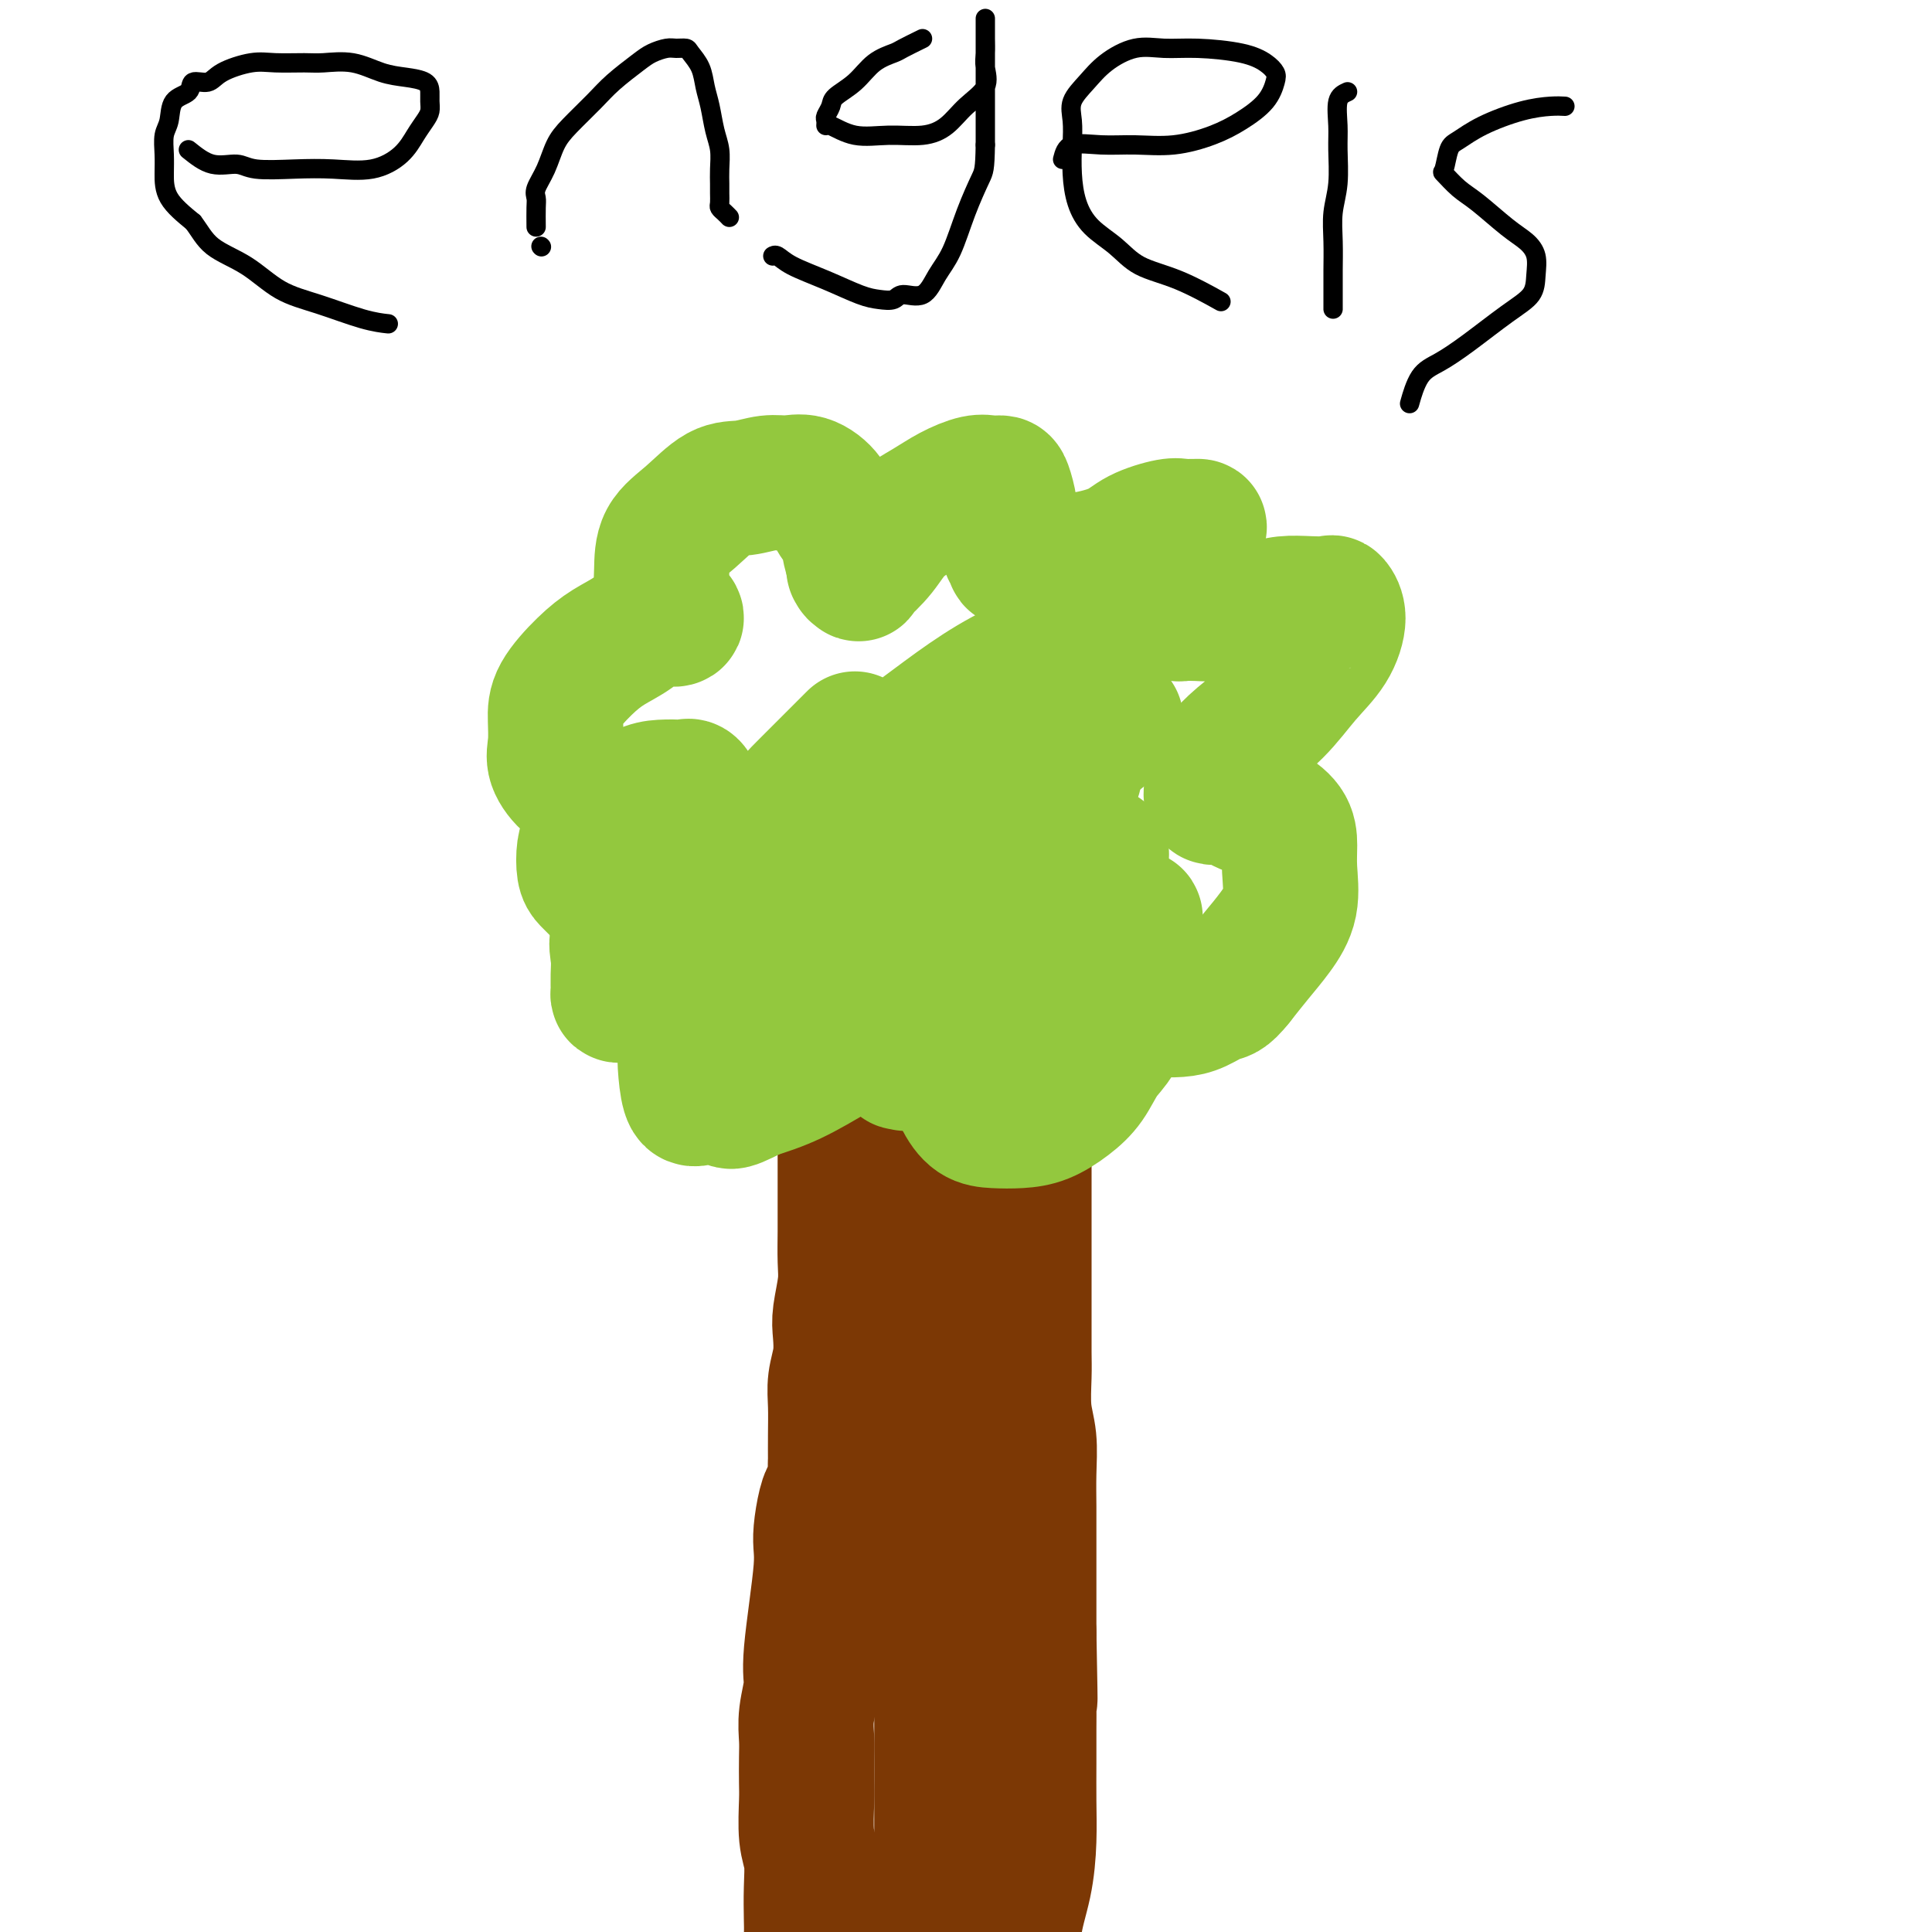
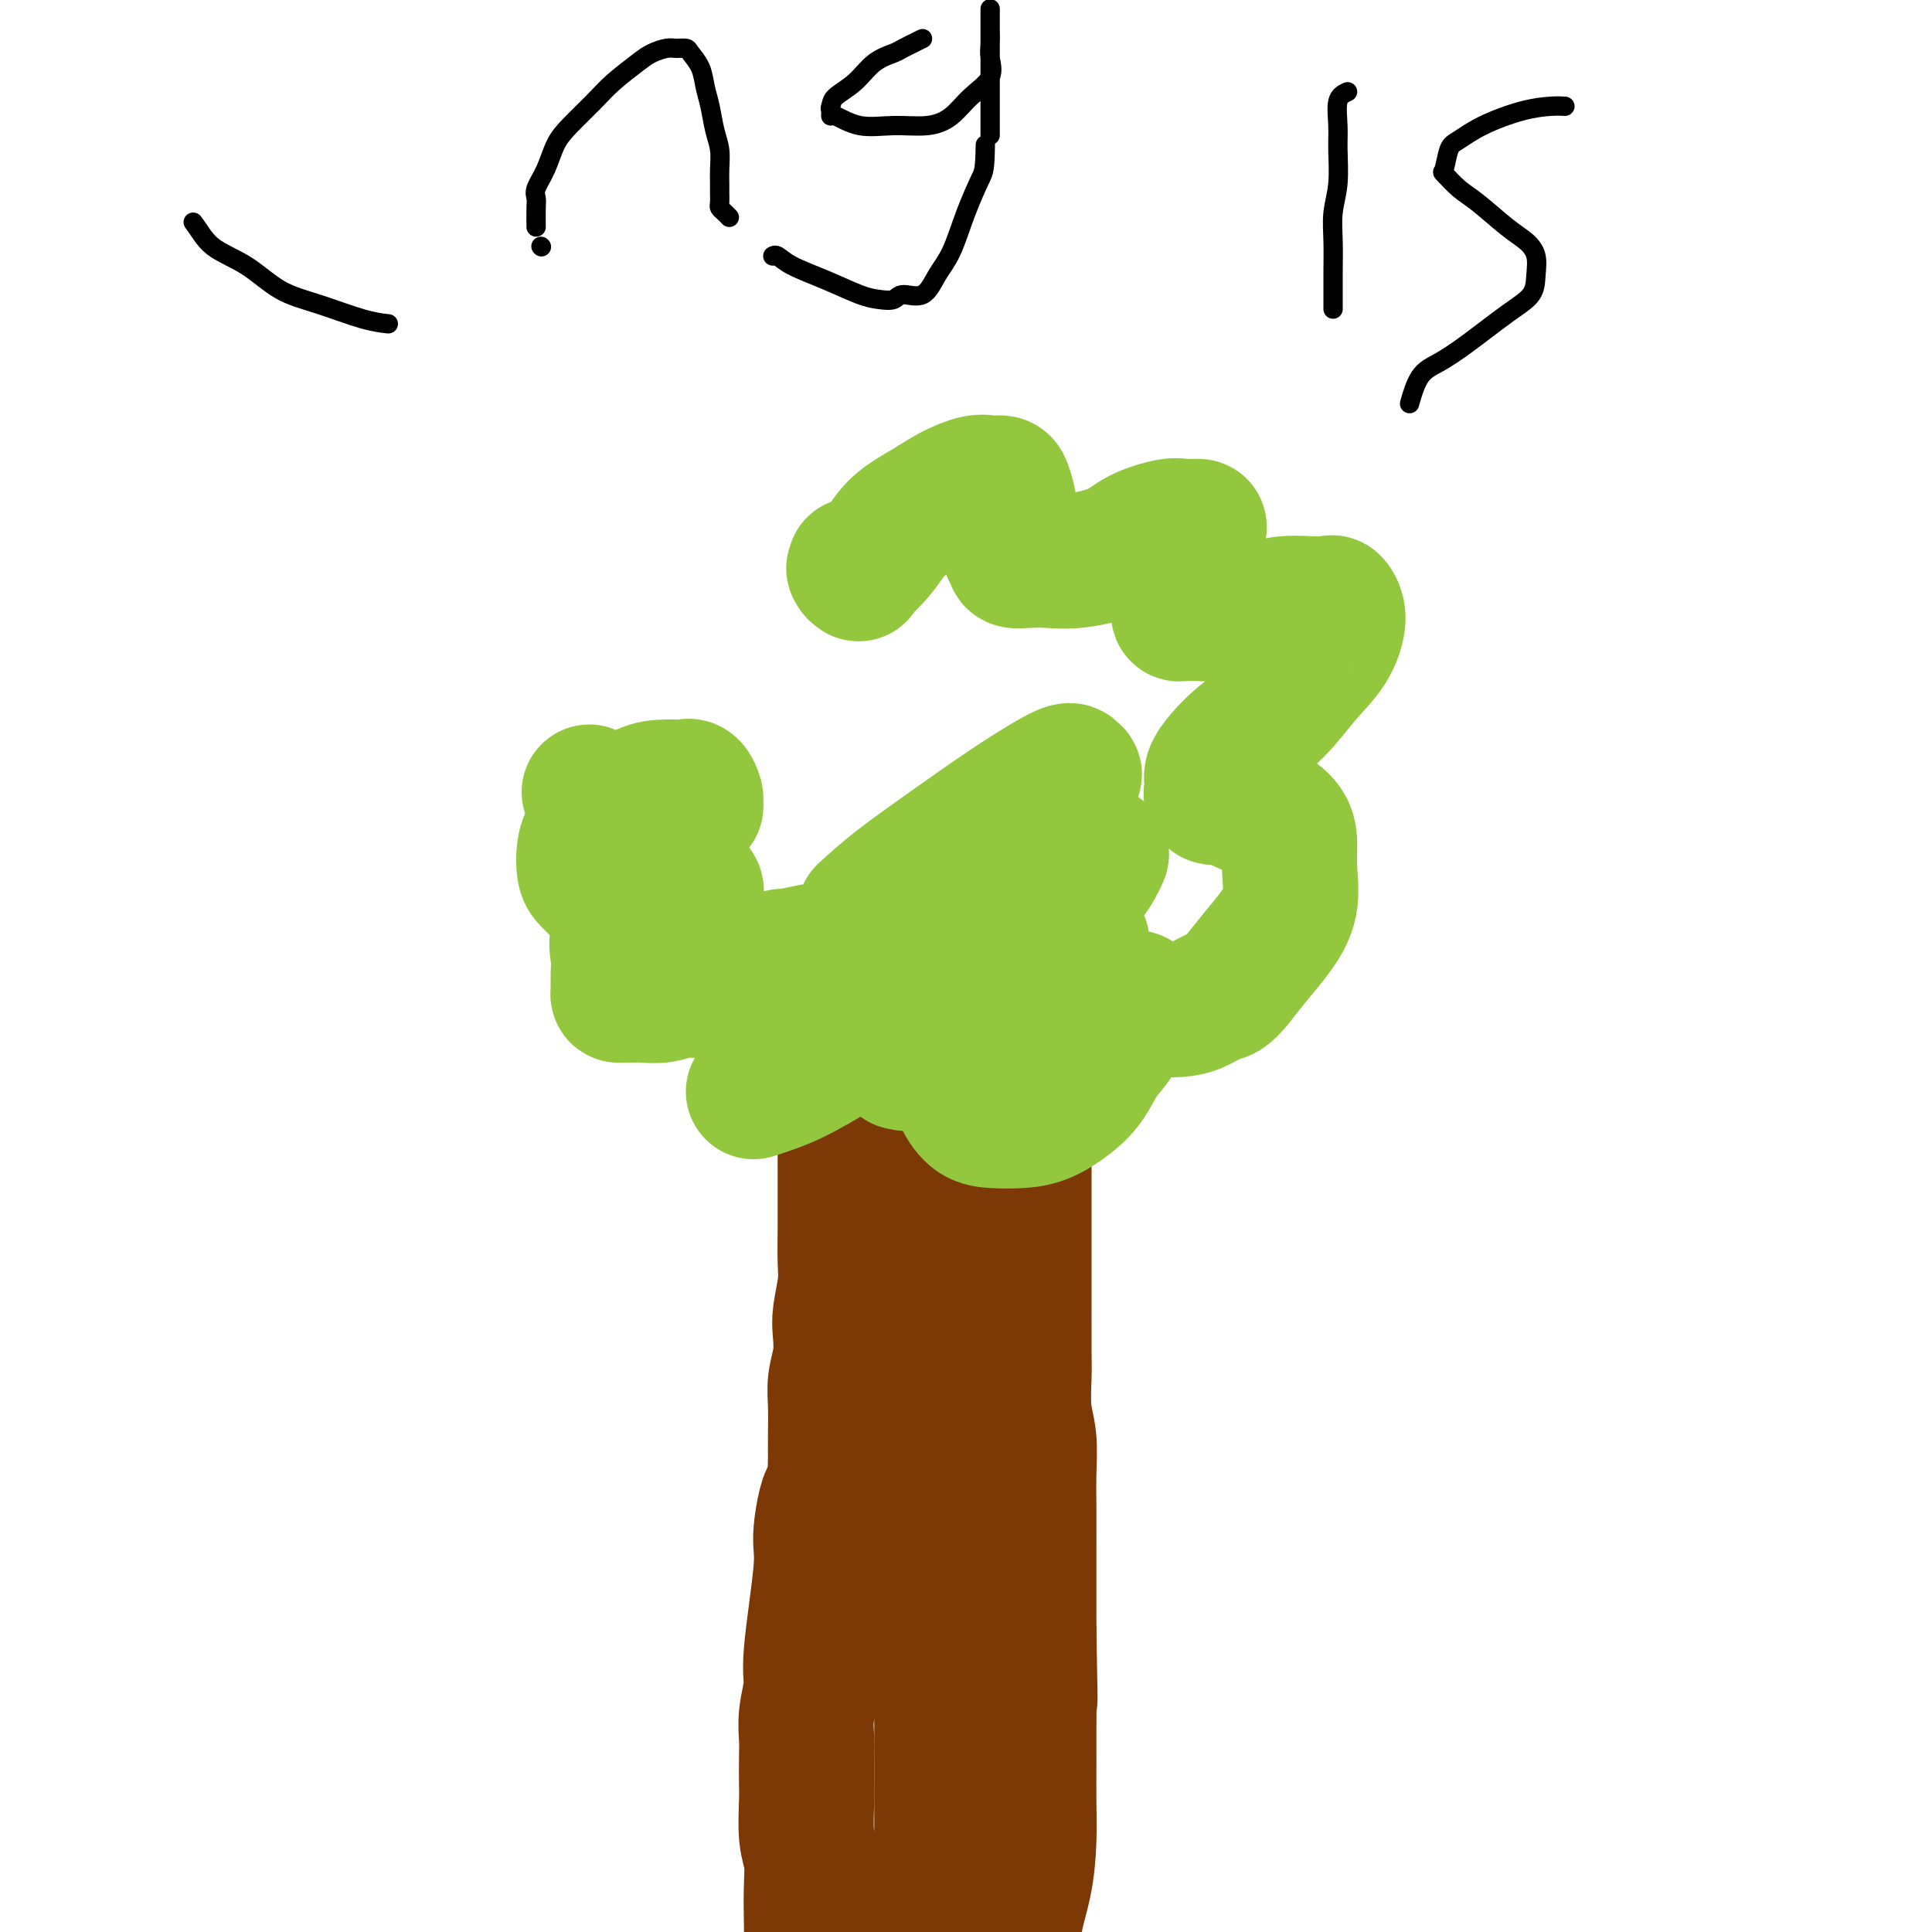
<svg xmlns="http://www.w3.org/2000/svg" viewBox="0 0 400 400" version="1.1">
  <g fill="none" stroke="#000000" stroke-width="4" stroke-linecap="round" stroke-linejoin="round">
-     <path d="M39,31c1.617,1.298 3.234,2.596 5,3c1.766,0.404 3.681,-0.086 5,0c1.319,0.086 2.040,0.747 4,1c1.960,0.253 5.158,0.098 8,0c2.842,-0.098 5.328,-0.137 8,0c2.672,0.137 5.529,0.451 8,0c2.471,-0.451 4.557,-1.668 6,-3c1.443,-1.332 2.243,-2.779 3,-4c0.757,-1.221 1.470,-2.215 2,-3c0.530,-0.785 0.877,-1.363 1,-2c0.123,-0.637 0.023,-1.335 0,-2c-0.023,-0.665 0.033,-1.296 0,-2c-0.033,-0.704 -0.155,-1.481 -1,-2c-0.845,-0.519 -2.415,-0.780 -4,-1c-1.585,-0.220 -3.186,-0.398 -5,-1c-1.814,-0.602 -3.841,-1.627 -6,-2c-2.159,-0.373 -4.452,-0.095 -6,0c-1.548,0.095 -2.353,0.005 -4,0c-1.647,-0.005 -4.137,0.074 -6,0c-1.863,-0.074 -3.099,-0.301 -5,0c-1.901,0.301 -4.467,1.128 -6,2c-1.533,0.872 -2.031,1.788 -3,2c-0.969,0.212 -2.407,-0.279 -3,0c-0.593,0.279 -0.341,1.327 -1,2c-0.659,0.673 -2.229,0.972 -3,2c-0.771,1.028 -0.742,2.784 -1,4c-0.258,1.216 -0.801,1.892 -1,3c-0.199,1.108 -0.053,2.647 0,4c0.053,1.353 0.014,2.518 0,4c-0.014,1.482 -0.004,3.281 1,5c1.004,1.719 3.002,3.360 5,5" />
    <path d="M40,46c1.343,1.735 2.199,3.571 4,5c1.801,1.429 4.546,2.449 7,4c2.454,1.551 4.616,3.631 7,5c2.384,1.369 4.990,2.027 8,3c3.010,0.973 6.426,2.262 9,3c2.574,0.738 4.307,0.925 5,1c0.693,0.075 0.347,0.037 0,0" />
    <path d="M112,51c0.000,0.000 0.100,0.100 0.1,0.1" />
    <path d="M111,47c-0.013,-1.501 -0.026,-3.003 0,-4c0.026,-0.997 0.091,-1.490 0,-2c-0.091,-0.510 -0.338,-1.038 0,-2c0.338,-0.962 1.260,-2.356 2,-4c0.740,-1.644 1.297,-3.536 2,-5c0.703,-1.464 1.552,-2.500 3,-4c1.448,-1.500 3.494,-3.463 5,-5c1.506,-1.537 2.472,-2.646 4,-4c1.528,-1.354 3.618,-2.952 5,-4c1.382,-1.048 2.057,-1.547 3,-2c0.943,-0.453 2.154,-0.859 3,-1c0.846,-0.141 1.326,-0.015 2,0c0.674,0.015 1.543,-0.080 2,0c0.457,0.080 0.504,0.335 1,1c0.496,0.665 1.443,1.741 2,3c0.557,1.259 0.724,2.700 1,4c0.276,1.300 0.663,2.460 1,4c0.337,1.540 0.626,3.462 1,5c0.374,1.538 0.832,2.692 1,4c0.168,1.308 0.044,2.770 0,4c-0.044,1.230 -0.009,2.227 0,3c0.009,0.773 -0.008,1.321 0,2c0.008,0.679 0.041,1.489 0,2c-0.041,0.511 -0.155,0.725 0,1c0.155,0.275 0.580,0.613 1,1c0.420,0.387 0.834,0.825 1,1c0.166,0.175 0.083,0.088 0,0" />
-     <path d="M191,8c-1.561,0.766 -3.122,1.532 -4,2c-0.878,0.468 -1.071,0.639 -2,1c-0.929,0.361 -2.592,0.913 -4,2c-1.408,1.087 -2.559,2.711 -4,4c-1.441,1.289 -3.171,2.245 -4,3c-0.829,0.755 -0.758,1.311 -1,2c-0.242,0.689 -0.798,1.513 -1,2c-0.202,0.487 -0.052,0.638 0,1c0.052,0.362 0.004,0.935 0,1c-0.004,0.065 0.035,-0.379 1,0c0.965,0.379 2.854,1.582 5,2c2.146,0.418 4.548,0.052 7,0c2.452,-0.052 4.955,0.212 7,0c2.045,-0.212 3.634,-0.899 5,-2c1.366,-1.101 2.510,-2.616 4,-4c1.490,-1.384 3.328,-2.637 4,-4c0.672,-1.363 0.180,-2.837 0,-4c-0.180,-1.163 -0.048,-2.014 0,-3c0.048,-0.986 0.013,-2.108 0,-3c-0.013,-0.892 -0.003,-1.556 0,-2c0.003,-0.444 0.001,-0.668 0,-1c-0.001,-0.332 -0.000,-0.772 0,-1c0.000,-0.228 0.000,-0.243 0,0c-0.000,0.243 -0.000,0.743 0,1c0.000,0.257 0.000,0.271 0,1c-0.000,0.729 -0.000,2.175 0,4c0.000,1.825 0.000,4.030 0,6c-0.000,1.970 -0.000,3.706 0,6c0.000,2.294 0.000,5.147 0,8" />
+     <path d="M191,8c-1.561,0.766 -3.122,1.532 -4,2c-0.878,0.468 -1.071,0.639 -2,1c-0.929,0.361 -2.592,0.913 -4,2c-1.408,1.087 -2.559,2.711 -4,4c-1.441,1.289 -3.171,2.245 -4,3c-0.829,0.755 -0.758,1.311 -1,2c-0.202,0.487 -0.052,0.638 0,1c0.052,0.362 0.004,0.935 0,1c-0.004,0.065 0.035,-0.379 1,0c0.965,0.379 2.854,1.582 5,2c2.146,0.418 4.548,0.052 7,0c2.452,-0.052 4.955,0.212 7,0c2.045,-0.212 3.634,-0.899 5,-2c1.366,-1.101 2.510,-2.616 4,-4c1.490,-1.384 3.328,-2.637 4,-4c0.672,-1.363 0.180,-2.837 0,-4c-0.180,-1.163 -0.048,-2.014 0,-3c0.048,-0.986 0.013,-2.108 0,-3c-0.013,-0.892 -0.003,-1.556 0,-2c0.003,-0.444 0.001,-0.668 0,-1c-0.001,-0.332 -0.000,-0.772 0,-1c0.000,-0.228 0.000,-0.243 0,0c-0.000,0.243 -0.000,0.743 0,1c0.000,0.257 0.000,0.271 0,1c-0.000,0.729 -0.000,2.175 0,4c0.000,1.825 0.000,4.030 0,6c-0.000,1.970 -0.000,3.706 0,6c0.000,2.294 0.000,5.147 0,8" />
    <path d="M204,30c-0.083,5.141 -0.289,5.494 -1,7c-0.711,1.506 -1.927,4.164 -3,7c-1.073,2.836 -2.002,5.849 -3,8c-0.998,2.151 -2.066,3.438 -3,5c-0.934,1.562 -1.734,3.398 -3,4c-1.266,0.602 -2.996,-0.030 -4,0c-1.004,0.030 -1.280,0.720 -2,1c-0.720,0.280 -1.884,0.148 -3,0c-1.116,-0.148 -2.184,-0.313 -4,-1c-1.816,-0.687 -4.382,-1.897 -7,-3c-2.618,-1.103 -5.289,-2.100 -7,-3c-1.711,-0.900 -2.461,-1.704 -3,-2c-0.539,-0.296 -0.868,-0.085 -1,0c-0.132,0.085 -0.066,0.042 0,0" />
-     <path d="M220,33c0.328,-1.271 0.656,-2.542 2,-3c1.344,-0.458 3.705,-0.103 6,0c2.295,0.103 4.523,-0.047 7,0c2.477,0.047 5.203,0.290 8,0c2.797,-0.290 5.665,-1.113 8,-2c2.335,-0.887 4.138,-1.837 6,-3c1.862,-1.163 3.784,-2.539 5,-4c1.216,-1.461 1.727,-3.008 2,-4c0.273,-0.992 0.308,-1.428 0,-2c-0.308,-0.572 -0.958,-1.280 -2,-2c-1.042,-0.720 -2.477,-1.453 -5,-2c-2.523,-0.547 -6.134,-0.909 -9,-1c-2.866,-0.091 -4.986,0.089 -7,0c-2.014,-0.089 -3.923,-0.447 -6,0c-2.077,0.447 -4.322,1.699 -6,3c-1.678,1.301 -2.790,2.650 -4,4c-1.210,1.350 -2.519,2.702 -3,4c-0.481,1.298 -0.136,2.542 0,4c0.136,1.458 0.062,3.131 0,5c-0.062,1.869 -0.113,3.936 0,6c0.113,2.064 0.388,4.126 1,6c0.612,1.874 1.559,3.561 3,5c1.441,1.439 3.375,2.632 5,4c1.625,1.368 2.941,2.913 5,4c2.059,1.087 4.862,1.716 8,3c3.138,1.284 6.611,3.224 8,4c1.389,0.776 0.695,0.388 0,0" />
    <path d="M279,19c-0.847,0.384 -1.695,0.768 -2,2c-0.305,1.232 -0.068,3.310 0,5c0.068,1.690 -0.034,2.990 0,5c0.034,2.010 0.205,4.730 0,7c-0.205,2.270 -0.787,4.089 -1,6c-0.213,1.911 -0.057,3.912 0,6c0.057,2.088 0.015,4.262 0,6c-0.015,1.738 -0.004,3.040 0,4c0.004,0.960 0.001,1.577 0,2c-0.001,0.423 -0.000,0.652 0,1c0.000,0.348 0.000,0.814 0,1c-0.000,0.186 -0.000,0.093 0,0" />
    <path d="M324,22c-0.794,-0.045 -1.589,-0.089 -3,0c-1.411,0.089 -3.439,0.312 -6,1c-2.561,0.688 -5.655,1.842 -8,3c-2.345,1.158 -3.940,2.320 -5,3c-1.060,0.680 -1.584,0.879 -2,2c-0.416,1.121 -0.723,3.164 -1,4c-0.277,0.836 -0.524,0.464 0,1c0.524,0.536 1.818,1.980 3,3c1.182,1.020 2.250,1.616 4,3c1.750,1.384 4.181,3.556 6,5c1.819,1.444 3.025,2.158 4,3c0.975,0.842 1.718,1.810 2,3c0.282,1.190 0.102,2.602 0,4c-0.102,1.398 -0.128,2.784 -1,4c-0.872,1.216 -2.591,2.264 -5,4c-2.409,1.736 -5.507,4.161 -8,6c-2.493,1.839 -4.379,3.091 -6,4c-1.621,0.909 -2.975,1.476 -4,3c-1.025,1.524 -1.721,4.007 -2,5c-0.279,0.993 -0.139,0.497 0,0" />
  </g>
  <g fill="none" stroke="#7C3805" stroke-width="28" stroke-linecap="round" stroke-linejoin="round">
    <path d="M196,198c0.422,1.788 0.845,3.576 1,5c0.155,1.424 0.043,2.484 0,3c-0.043,0.516 -0.015,0.489 0,1c0.015,0.511 0.018,1.560 0,3c-0.018,1.440 -0.057,3.273 0,5c0.057,1.727 0.212,3.350 0,5c-0.212,1.650 -0.789,3.329 -1,5c-0.211,1.671 -0.057,3.336 0,5c0.057,1.664 0.015,3.328 0,5c-0.015,1.672 -0.004,3.353 0,5c0.004,1.647 0.001,3.262 0,5c-0.001,1.738 -0.001,3.600 0,5c0.001,1.400 0.001,2.339 0,4c-0.001,1.661 -0.004,4.046 0,6c0.004,1.954 0.015,3.478 0,5c-0.015,1.522 -0.057,3.042 0,5c0.057,1.958 0.211,4.355 0,6c-0.211,1.645 -0.789,2.539 -1,4c-0.211,1.461 -0.057,3.489 0,5c0.057,1.511 0.015,2.506 0,4c-0.015,1.494 -0.004,3.486 0,5c0.004,1.514 0.001,2.550 0,4c-0.001,1.450 -0.000,3.313 0,5c0.000,1.687 0.000,3.196 0,5c-0.000,1.804 -0.000,3.902 0,6" />
    <path d="M195,314c-0.155,19.066 -0.041,8.730 0,6c0.041,-2.730 0.011,2.146 0,5c-0.011,2.854 -0.003,3.685 0,5c0.003,1.315 0.001,3.113 0,5c-0.001,1.887 -0.000,3.864 0,6c0.000,2.136 0.000,4.431 0,6c-0.000,1.569 -0.000,2.412 0,4c0.000,1.588 0.000,3.919 0,6c-0.000,2.081 -0.000,3.910 0,6c0.000,2.090 0.000,4.441 0,6c-0.000,1.559 -0.000,2.325 0,4c0.000,1.675 0.000,4.260 0,6c-0.000,1.740 -0.000,2.635 0,4c0.000,1.365 0.000,3.201 0,5c-0.000,1.799 -0.000,3.563 0,5c0.000,1.437 0.000,2.547 0,4c-0.000,1.453 -0.000,3.247 0,5c0.000,1.753 0.000,3.464 0,5c-0.000,1.536 -0.000,2.896 0,4c0.000,1.104 0.000,1.953 0,3c-0.000,1.047 -0.000,2.291 0,4c0.000,1.709 0.000,3.883 0,6c-0.000,2.117 0.000,4.176 0,5c0.000,0.824 0.000,0.412 0,0" />
    <path d="M210,193c0.845,2.071 1.691,4.142 2,5c0.309,0.858 0.083,0.504 0,1c-0.083,0.496 -0.022,1.842 0,3c0.022,1.158 0.006,2.129 0,3c-0.006,0.871 -0.002,1.641 0,3c0.002,1.359 0.000,3.306 0,5c-0.000,1.694 -0.000,3.134 0,5c0.000,1.866 0.000,4.159 0,6c-0.000,1.841 -0.000,3.229 0,5c0.000,1.771 0.000,3.923 0,6c-0.000,2.077 -0.000,4.077 0,6c0.000,1.923 0.000,3.768 0,6c-0.000,2.232 -0.000,4.852 0,7c0.000,2.148 0.000,3.825 0,6c-0.000,2.175 -0.001,4.850 0,7c0.001,2.150 0.004,3.777 0,6c-0.004,2.223 -0.015,5.043 0,7c0.015,1.957 0.057,3.050 0,5c-0.057,1.950 -0.211,4.756 0,7c0.211,2.244 0.789,3.926 1,6c0.211,2.074 0.057,4.541 0,7c-0.057,2.459 -0.015,4.910 0,7c0.015,2.090 0.004,3.818 0,6c-0.004,2.182 -0.001,4.818 0,7c0.001,2.182 0.000,3.909 0,6c-0.000,2.091 -0.000,4.545 0,7" />
    <path d="M213,338c0.464,23.744 0.124,10.603 0,7c-0.124,-3.603 -0.033,2.332 0,6c0.033,3.668 0.007,5.069 0,7c-0.007,1.931 0.004,4.393 0,7c-0.004,2.607 -0.025,5.358 0,8c0.025,2.642 0.094,5.175 0,8c-0.094,2.825 -0.351,5.943 -1,9c-0.649,3.057 -1.691,6.053 -2,9c-0.309,2.947 0.113,5.844 0,9c-0.113,3.156 -0.762,6.571 -1,9c-0.238,2.429 -0.064,3.873 0,6c0.064,2.127 0.017,4.938 0,7c-0.017,2.062 -0.005,3.377 0,5c0.005,1.623 0.001,3.554 0,5c-0.001,1.446 -0.000,2.406 0,4c0.000,1.594 0.000,3.822 0,6c-0.000,2.178 -0.000,4.305 0,6c0.000,1.695 0.000,2.956 0,5c-0.000,2.044 -0.000,4.870 0,6c0.000,1.130 0.000,0.565 0,0" />
    <path d="M175,196c-0.000,1.621 -0.000,3.242 0,4c0.000,0.758 0.000,0.652 0,1c-0.000,0.348 -0.000,1.149 0,2c0.000,0.851 0.000,1.753 0,3c-0.000,1.247 -0.000,2.839 0,4c0.000,1.161 0.000,1.890 0,3c-0.000,1.110 -0.000,2.602 0,4c0.000,1.398 0.000,2.702 0,4c-0.000,1.298 -0.000,2.589 0,4c0.000,1.411 0.000,2.940 0,4c-0.000,1.060 -0.000,1.651 0,3c0.000,1.349 0.000,3.457 0,5c-0.000,1.543 -0.000,2.520 0,4c0.000,1.480 0.001,3.464 0,5c-0.001,1.536 -0.004,2.624 0,4c0.004,1.376 0.015,3.042 0,5c-0.015,1.958 -0.056,4.210 0,6c0.056,1.790 0.207,3.118 0,5c-0.207,1.882 -0.774,4.318 -1,6c-0.226,1.682 -0.113,2.608 0,4c0.113,1.392 0.226,3.249 0,5c-0.226,1.751 -0.793,3.397 -1,5c-0.207,1.603 -0.056,3.162 0,5c0.056,1.838 0.016,3.954 0,6c-0.016,2.046 -0.008,4.023 0,6" />
    <path d="M173,303c-0.405,17.776 -0.419,8.717 -1,7c-0.581,-1.717 -1.729,3.908 -2,7c-0.271,3.092 0.334,3.650 0,8c-0.334,4.350 -1.606,12.493 -2,17c-0.394,4.507 0.091,5.378 0,7c-0.091,1.622 -0.756,3.995 -1,6c-0.244,2.005 -0.066,3.642 0,5c0.066,1.358 0.022,2.437 0,4c-0.022,1.563 -0.020,3.609 0,5c0.020,1.391 0.058,2.126 0,4c-0.058,1.874 -0.211,4.887 0,7c0.211,2.113 0.788,3.327 1,5c0.212,1.673 0.061,3.804 0,6c-0.061,2.196 -0.031,4.457 0,6c0.031,1.543 0.065,2.368 0,4c-0.065,1.632 -0.227,4.069 0,6c0.227,1.931 0.845,3.354 1,5c0.155,1.646 -0.152,3.514 0,5c0.152,1.486 0.763,2.591 1,4c0.237,1.409 0.101,3.124 0,5c-0.101,1.876 -0.167,3.914 0,6c0.167,2.086 0.566,4.221 1,6c0.434,1.779 0.904,3.200 1,5c0.096,1.800 -0.182,3.977 0,6c0.182,2.023 0.822,3.893 1,6c0.178,2.107 -0.107,4.451 0,7c0.107,2.549 0.606,5.302 1,8c0.394,2.698 0.683,5.342 1,8c0.317,2.658 0.662,5.331 1,8c0.338,2.669 0.669,5.335 1,8" />
    <path d="M177,494c1.667,19.000 0.833,9.500 0,0" />
  </g>
  <g fill="none" stroke="#93C83E" stroke-width="28" stroke-linecap="round" stroke-linejoin="round">
    <path d="M168,197c-2.070,0.439 -4.140,0.878 -5,1c-0.860,0.122 -0.511,-0.073 -1,0c-0.489,0.073 -1.817,0.415 -3,1c-1.183,0.585 -2.221,1.413 -3,2c-0.779,0.587 -1.299,0.932 -2,1c-0.701,0.068 -1.583,-0.140 -2,0c-0.417,0.140 -0.368,0.630 -1,1c-0.632,0.370 -1.944,0.621 -3,1c-1.056,0.379 -1.854,0.886 -3,1c-1.146,0.114 -2.639,-0.166 -4,0c-1.361,0.166 -2.589,0.777 -4,1c-1.411,0.223 -3.005,0.058 -4,0c-0.995,-0.058 -1.391,-0.010 -2,0c-0.609,0.010 -1.430,-0.019 -2,0c-0.570,0.019 -0.887,0.088 -1,0c-0.113,-0.088 -0.020,-0.331 0,-1c0.020,-0.669 -0.031,-1.763 0,-3c0.031,-1.237 0.144,-2.615 0,-4c-0.144,-1.385 -0.544,-2.776 0,-4c0.544,-1.224 2.032,-2.279 3,-3c0.968,-0.721 1.415,-1.107 2,-2c0.585,-0.893 1.309,-2.292 2,-3c0.691,-0.708 1.350,-0.726 2,-1c0.650,-0.274 1.290,-0.805 2,-1c0.710,-0.195 1.488,-0.056 2,0c0.512,0.056 0.756,0.028 1,0" />
    <path d="M142,184c2.332,-1.518 1.162,-0.313 1,0c-0.162,0.313 0.684,-0.266 1,0c0.316,0.266 0.103,1.378 0,2c-0.103,0.622 -0.095,0.755 0,1c0.095,0.245 0.275,0.601 0,1c-0.275,0.399 -1.007,0.840 -2,1c-0.993,0.160 -2.247,0.038 -3,0c-0.753,-0.038 -1.006,0.008 -2,0c-0.994,-0.008 -2.728,-0.072 -4,0c-1.272,0.072 -2.082,0.278 -3,0c-0.918,-0.278 -1.945,-1.040 -3,-2c-1.055,-0.960 -2.136,-2.119 -3,-3c-0.864,-0.881 -1.509,-1.485 -2,-2c-0.491,-0.515 -0.828,-0.941 -1,-2c-0.172,-1.059 -0.177,-2.749 0,-4c0.177,-1.251 0.538,-2.062 1,-3c0.462,-0.938 1.024,-2.003 2,-3c0.976,-0.997 2.366,-1.927 4,-3c1.634,-1.073 3.512,-2.289 5,-3c1.488,-0.711 2.585,-0.916 4,-1c1.415,-0.084 3.150,-0.048 4,0c0.850,0.048 0.817,0.108 1,0c0.183,-0.108 0.582,-0.383 1,0c0.418,0.383 0.856,1.423 1,2c0.144,0.577 -0.006,0.690 0,1c0.006,0.310 0.169,0.817 0,1c-0.169,0.183 -0.670,0.041 -2,0c-1.330,-0.041 -3.491,0.020 -5,0c-1.509,-0.020 -2.368,-0.121 -4,0c-1.632,0.121 -4.038,0.463 -6,0c-1.962,-0.463 -3.481,-1.732 -5,-3" />
-     <path d="M122,164c-1.497,-0.722 -2.741,-1.026 -4,-2c-1.259,-0.974 -2.533,-2.616 -3,-4c-0.467,-1.384 -0.128,-2.509 0,-4c0.128,-1.491 0.046,-3.346 0,-5c-0.046,-1.654 -0.056,-3.106 1,-5c1.056,-1.894 3.178,-4.231 5,-6c1.822,-1.769 3.344,-2.970 5,-4c1.656,-1.030 3.446,-1.888 5,-3c1.554,-1.112 2.873,-2.477 4,-3c1.127,-0.523 2.064,-0.204 3,0c0.936,0.204 1.873,0.293 2,0c0.127,-0.293 -0.554,-0.969 -1,-1c-0.446,-0.031 -0.656,0.584 -1,0c-0.344,-0.584 -0.823,-2.367 -1,-4c-0.177,-1.633 -0.050,-3.116 0,-5c0.050,-1.884 0.025,-4.169 1,-6c0.975,-1.831 2.949,-3.208 5,-5c2.051,-1.792 4.179,-3.999 6,-5c1.821,-1.001 3.335,-0.796 5,-1c1.665,-0.204 3.481,-0.816 5,-1c1.519,-0.184 2.739,0.060 4,0c1.261,-0.060 2.561,-0.424 4,0c1.439,0.424 3.015,1.636 4,3c0.985,1.364 1.377,2.881 2,4c0.623,1.119 1.475,1.840 2,3c0.525,1.160 0.721,2.760 1,4c0.279,1.240 0.639,2.120 1,3" />
    <path d="M177,117c1.549,2.869 0.421,1.542 0,1c-0.421,-0.542 -0.136,-0.298 0,0c0.136,0.298 0.124,0.649 1,0c0.876,-0.649 2.640,-2.297 4,-4c1.360,-1.703 2.318,-3.462 4,-5c1.682,-1.538 4.090,-2.857 6,-4c1.910,-1.143 3.324,-2.110 5,-3c1.676,-0.890 3.616,-1.704 5,-2c1.384,-0.296 2.213,-0.074 3,0c0.787,0.074 1.532,0.000 2,0c0.468,-0.000 0.660,0.073 1,1c0.340,0.927 0.827,2.706 1,4c0.173,1.294 0.030,2.102 0,3c-0.030,0.898 0.053,1.887 0,3c-0.053,1.113 -0.242,2.350 0,3c0.242,0.650 0.914,0.711 1,1c0.086,0.289 -0.413,0.804 0,1c0.413,0.196 1.738,0.071 3,0c1.262,-0.071 2.460,-0.090 4,0c1.540,0.090 3.422,0.287 6,0c2.578,-0.287 5.851,-1.058 8,-2c2.149,-0.942 3.175,-2.056 5,-3c1.825,-0.944 4.450,-1.719 6,-2c1.550,-0.281 2.024,-0.067 3,0c0.976,0.067 2.452,-0.012 3,0c0.548,0.012 0.168,0.117 0,1c-0.168,0.883 -0.122,2.545 0,4c0.122,1.455 0.321,2.701 0,4c-0.321,1.299 -1.160,2.649 -2,4" />
    <path d="M246,122c-0.764,2.646 -1.675,2.761 -2,3c-0.325,0.239 -0.065,0.601 0,1c0.065,0.399 -0.065,0.836 0,1c0.065,0.164 0.326,0.054 1,0c0.674,-0.054 1.761,-0.053 3,0c1.239,0.053 2.630,0.158 5,0c2.370,-0.158 5.720,-0.580 8,-1c2.280,-0.420 3.491,-0.838 5,-1c1.509,-0.162 3.315,-0.068 5,0c1.685,0.068 3.250,0.108 4,0c0.750,-0.108 0.686,-0.365 1,0c0.314,0.365 1.007,1.353 1,3c-0.007,1.647 -0.715,3.953 -2,6c-1.285,2.047 -3.147,3.836 -5,6c-1.853,2.164 -3.698,4.702 -6,7c-2.302,2.298 -5.061,4.354 -7,6c-1.939,1.646 -3.058,2.880 -4,4c-0.942,1.120 -1.709,2.126 -2,3c-0.291,0.874 -0.108,1.614 0,2c0.108,0.386 0.142,0.417 0,1c-0.142,0.583 -0.458,1.720 0,2c0.458,0.280 1.692,-0.295 3,0c1.308,0.295 2.690,1.462 4,2c1.310,0.538 2.549,0.449 4,1c1.451,0.551 3.113,1.742 4,3c0.887,1.258 1.000,2.583 1,4c-0.000,1.417 -0.113,2.927 0,5c0.113,2.073 0.453,4.710 0,7c-0.453,2.290 -1.699,4.232 -3,6c-1.301,1.768 -2.657,3.362 -4,5c-1.343,1.638 -2.671,3.319 -4,5" />
    <path d="M256,203c-2.414,3.049 -2.950,2.673 -4,3c-1.050,0.327 -2.613,1.357 -4,2c-1.387,0.643 -2.596,0.897 -4,1c-1.404,0.103 -3.001,0.054 -4,0c-0.999,-0.054 -1.398,-0.112 -2,0c-0.602,0.112 -1.406,0.396 -2,0c-0.594,-0.396 -0.977,-1.472 -1,-2c-0.023,-0.528 0.315,-0.508 0,0c-0.315,0.508 -1.283,1.504 -2,3c-0.717,1.496 -1.184,3.493 -2,5c-0.816,1.507 -1.981,2.523 -3,4c-1.019,1.477 -1.893,3.415 -3,5c-1.107,1.585 -2.449,2.816 -4,4c-1.551,1.184 -3.311,2.321 -5,3c-1.689,0.679 -3.307,0.900 -5,1c-1.693,0.100 -3.463,0.079 -5,0c-1.537,-0.079 -2.843,-0.216 -4,-1c-1.157,-0.784 -2.166,-2.217 -3,-4c-0.834,-1.783 -1.493,-3.917 -2,-6c-0.507,-2.083 -0.863,-4.114 -1,-6c-0.137,-1.886 -0.057,-3.626 0,-5c0.057,-1.374 0.090,-2.381 0,-3c-0.090,-0.619 -0.302,-0.849 -1,-1c-0.698,-0.151 -1.881,-0.224 -3,0c-1.119,0.224 -2.173,0.745 -4,2c-1.827,1.255 -4.428,3.244 -7,5c-2.572,1.756 -5.116,3.281 -8,5c-2.884,1.719 -6.110,3.634 -9,5c-2.890,1.366 -5.445,2.183 -8,3" />
-     <path d="M156,226c-6.443,3.337 -4.551,1.678 -5,1c-0.449,-0.678 -3.241,-0.377 -5,0c-1.759,0.377 -2.486,0.830 -3,0c-0.514,-0.830 -0.815,-2.944 -1,-5c-0.185,-2.056 -0.255,-4.053 0,-6c0.255,-1.947 0.834,-3.843 2,-6c1.166,-2.157 2.920,-4.574 5,-7c2.080,-2.426 4.488,-4.859 7,-7c2.512,-2.141 5.129,-3.988 8,-6c2.871,-2.012 5.996,-4.187 9,-6c3.004,-1.813 5.886,-3.264 8,-4c2.114,-0.736 3.459,-0.757 5,-1c1.541,-0.243 3.279,-0.706 5,-1c1.721,-0.294 3.426,-0.417 4,0c0.574,0.417 0.017,1.374 0,3c-0.017,1.626 0.505,3.921 0,6c-0.505,2.079 -2.036,3.941 -3,6c-0.964,2.059 -1.359,4.316 -2,6c-0.641,1.684 -1.526,2.795 -2,4c-0.474,1.205 -0.535,2.503 0,3c0.535,0.497 1.666,0.192 3,0c1.334,-0.192 2.870,-0.272 5,0c2.130,0.272 4.853,0.894 8,0c3.147,-0.894 6.717,-3.305 10,-5c3.283,-1.695 6.277,-2.675 9,-4c2.723,-1.325 5.173,-2.994 7,-4c1.827,-1.006 3.030,-1.348 4,-2c0.970,-0.652 1.706,-1.615 0,-1c-1.706,0.615 -5.853,2.807 -10,5" />
    <path d="M224,195c-3.440,2.107 -7.039,5.373 -11,8c-3.961,2.627 -8.282,4.613 -12,7c-3.718,2.387 -6.832,5.173 -9,7c-2.168,1.827 -3.390,2.695 -4,3c-0.610,0.305 -0.608,0.047 -1,0c-0.392,-0.047 -1.178,0.119 0,-1c1.178,-1.119 4.319,-3.521 7,-6c2.681,-2.479 4.903,-5.034 8,-8c3.097,-2.966 7.068,-6.343 10,-9c2.932,-2.657 4.824,-4.594 7,-7c2.176,-2.406 4.637,-5.280 6,-7c1.363,-1.720 1.627,-2.286 2,-3c0.373,-0.714 0.855,-1.577 1,-2c0.145,-0.423 -0.046,-0.405 -2,0c-1.954,0.405 -5.671,1.196 -9,3c-3.329,1.804 -6.269,4.621 -10,7c-3.731,2.379 -8.252,4.319 -11,6c-2.748,1.681 -3.724,3.104 -5,4c-1.276,0.896 -2.852,1.267 -3,1c-0.148,-0.267 1.133,-1.171 2,-2c0.867,-0.829 1.319,-1.581 3,-4c1.681,-2.419 4.590,-6.503 8,-10c3.410,-3.497 7.320,-6.405 10,-9c2.680,-2.595 4.131,-4.876 6,-7c1.869,-2.124 4.157,-4.091 5,-5c0.843,-0.909 0.240,-0.762 0,-1c-0.240,-0.238 -0.117,-0.862 -2,0c-1.883,0.862 -5.773,3.210 -10,6c-4.227,2.790 -8.792,6.020 -13,9c-4.208,2.980 -8.059,5.708 -11,8c-2.941,2.292 -4.970,4.146 -7,6" />
-     <path d="M179,189c-7.262,4.876 -3.917,3.066 -2,2c1.917,-1.066 2.407,-1.389 3,-2c0.593,-0.611 1.288,-1.510 4,-4c2.712,-2.490 7.439,-6.570 12,-10c4.561,-3.430 8.954,-6.209 13,-9c4.046,-2.791 7.746,-5.595 11,-8c3.254,-2.405 6.064,-4.413 8,-6c1.936,-1.587 2.998,-2.754 3,-3c0.002,-0.246 -1.055,0.429 -4,2c-2.945,1.571 -7.776,4.039 -12,7c-4.224,2.961 -7.840,6.415 -12,9c-4.160,2.585 -8.865,4.299 -12,6c-3.135,1.701 -4.700,3.387 -6,4c-1.300,0.613 -2.333,0.154 -3,0c-0.667,-0.154 -0.966,-0.002 1,-2c1.966,-1.998 6.198,-6.144 10,-10c3.802,-3.856 7.173,-7.420 11,-11c3.827,-3.580 8.111,-7.175 11,-10c2.889,-2.825 4.385,-4.879 7,-7c2.615,-2.121 6.349,-4.307 4,-4c-2.349,0.307 -10.780,3.109 -18,7c-7.220,3.891 -13.228,8.872 -19,13c-5.772,4.128 -11.308,7.404 -15,10c-3.692,2.596 -5.539,4.513 -7,6c-1.461,1.487 -2.536,2.543 -3,2c-0.464,-0.543 -0.317,-2.685 0,-4c0.317,-1.315 0.805,-1.804 3,-4c2.195,-2.196 6.098,-6.098 10,-10" />
  </g>
</svg>